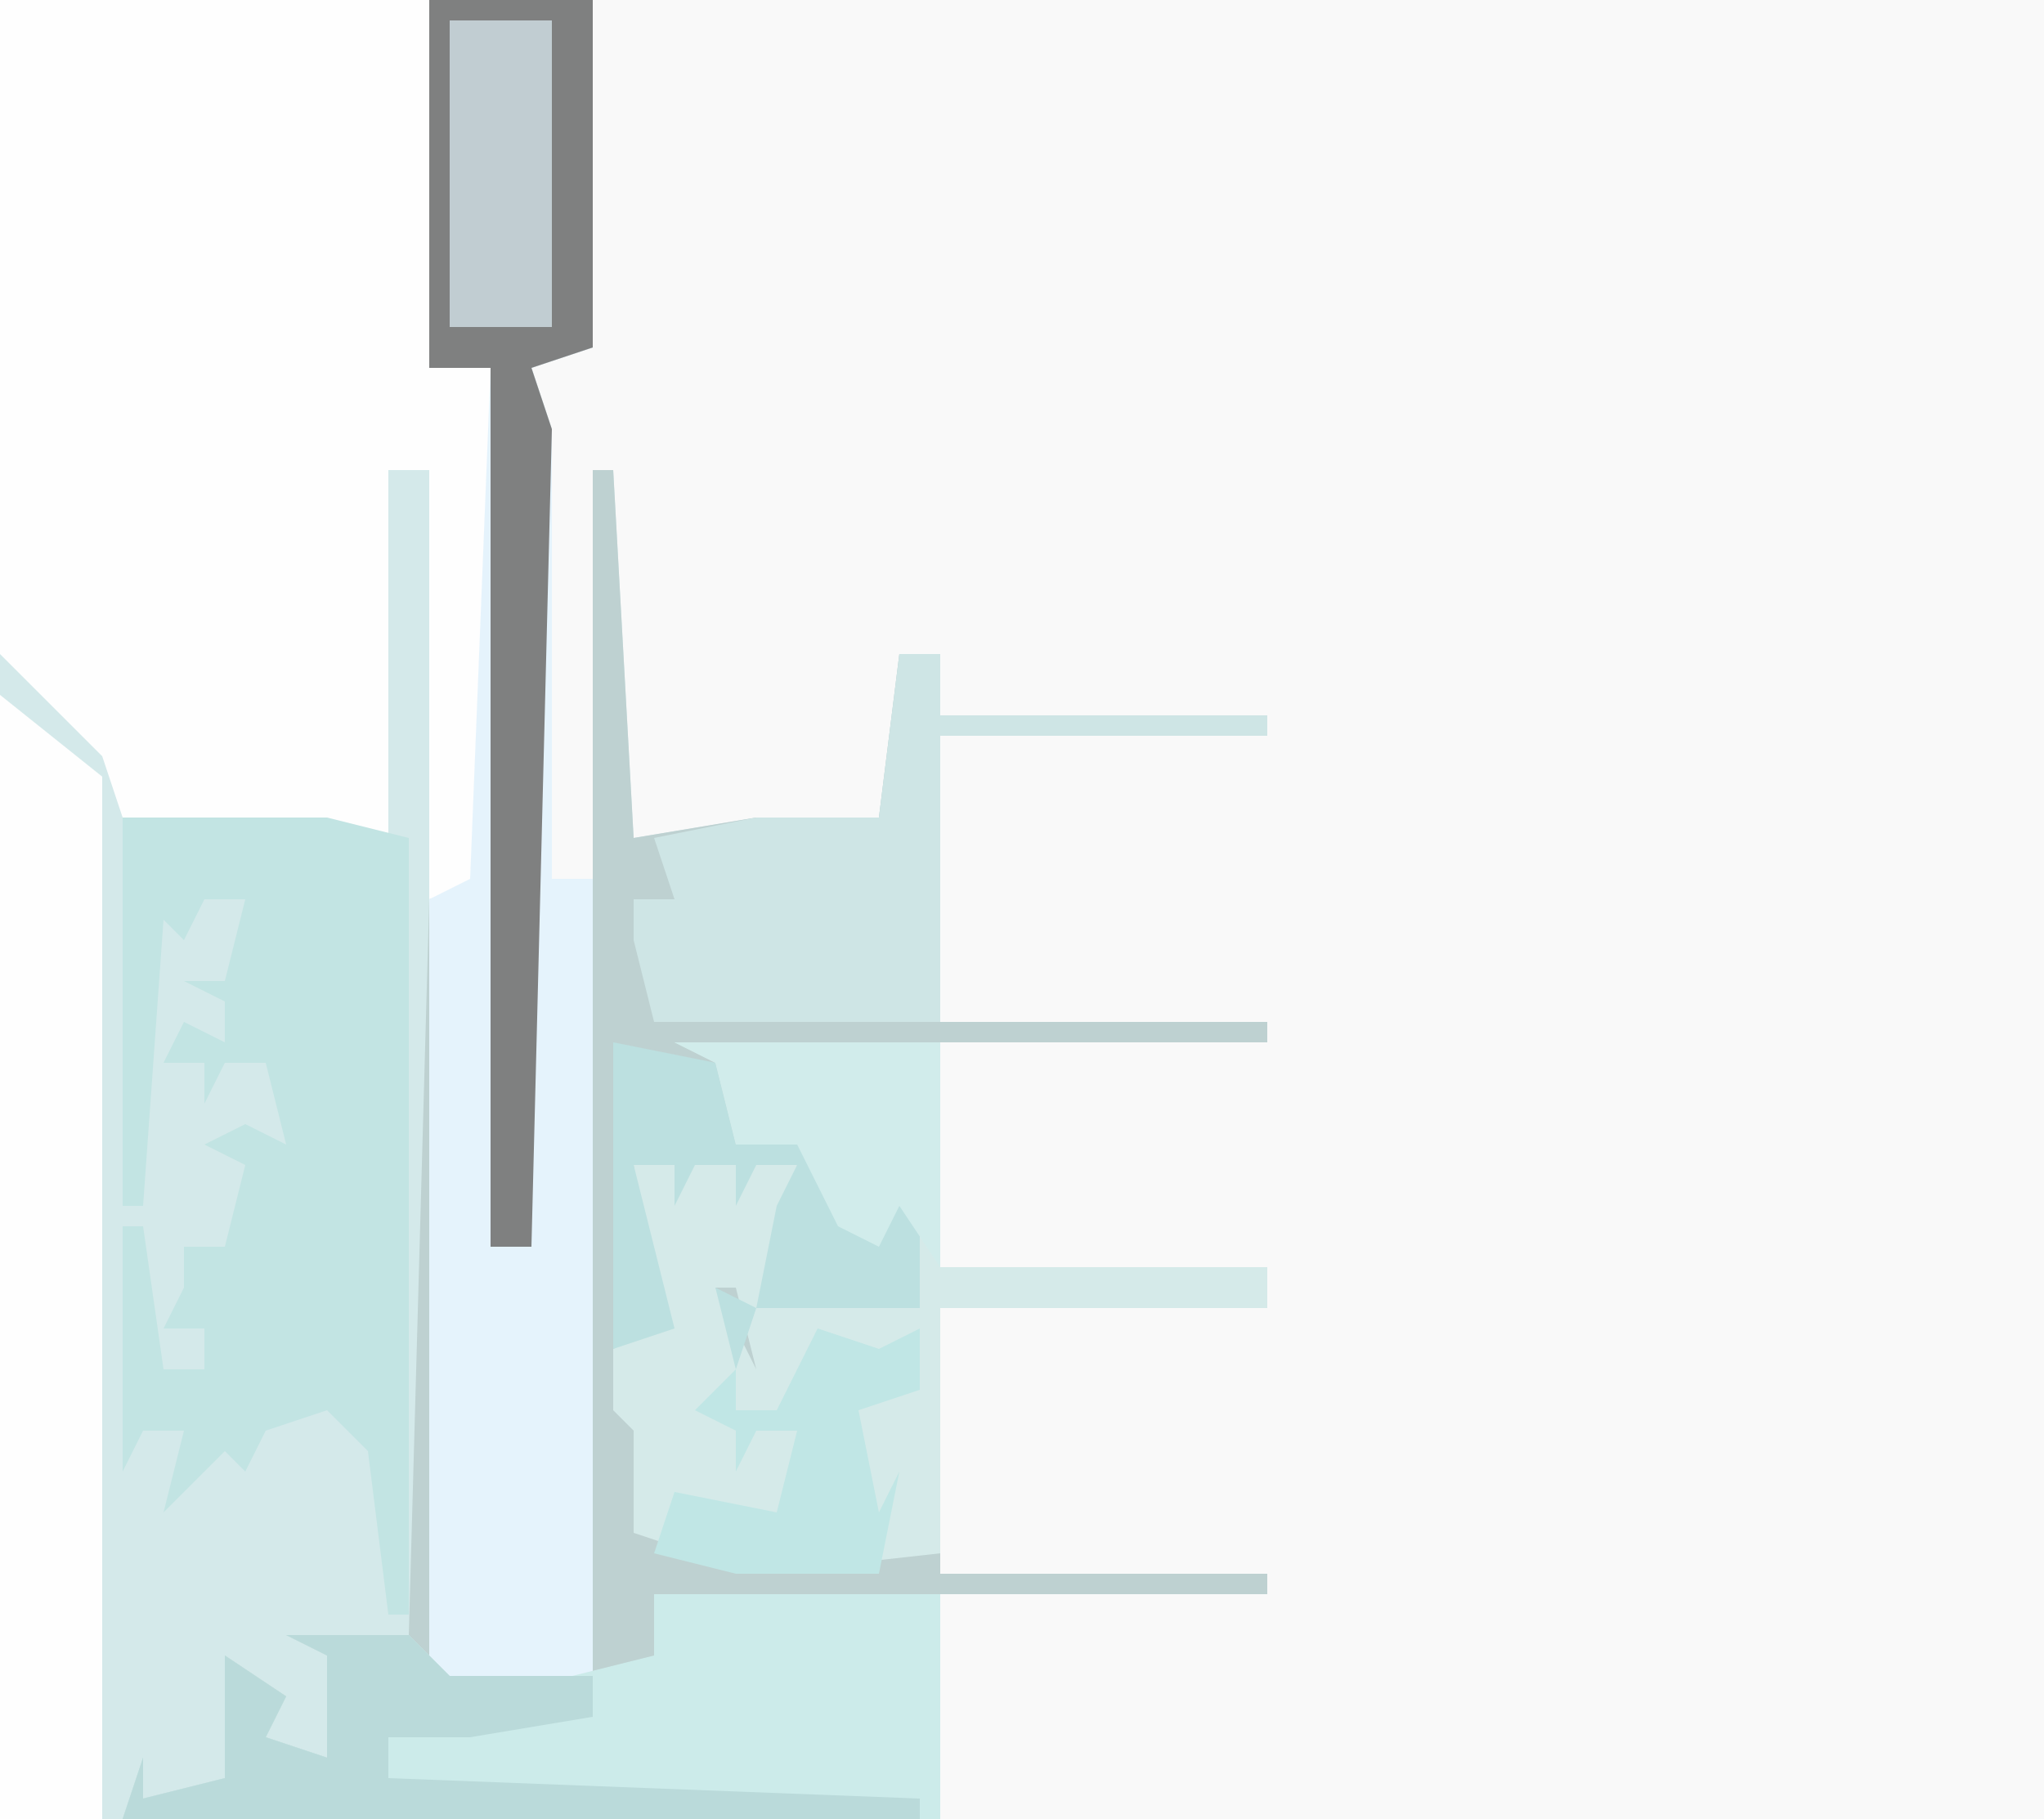
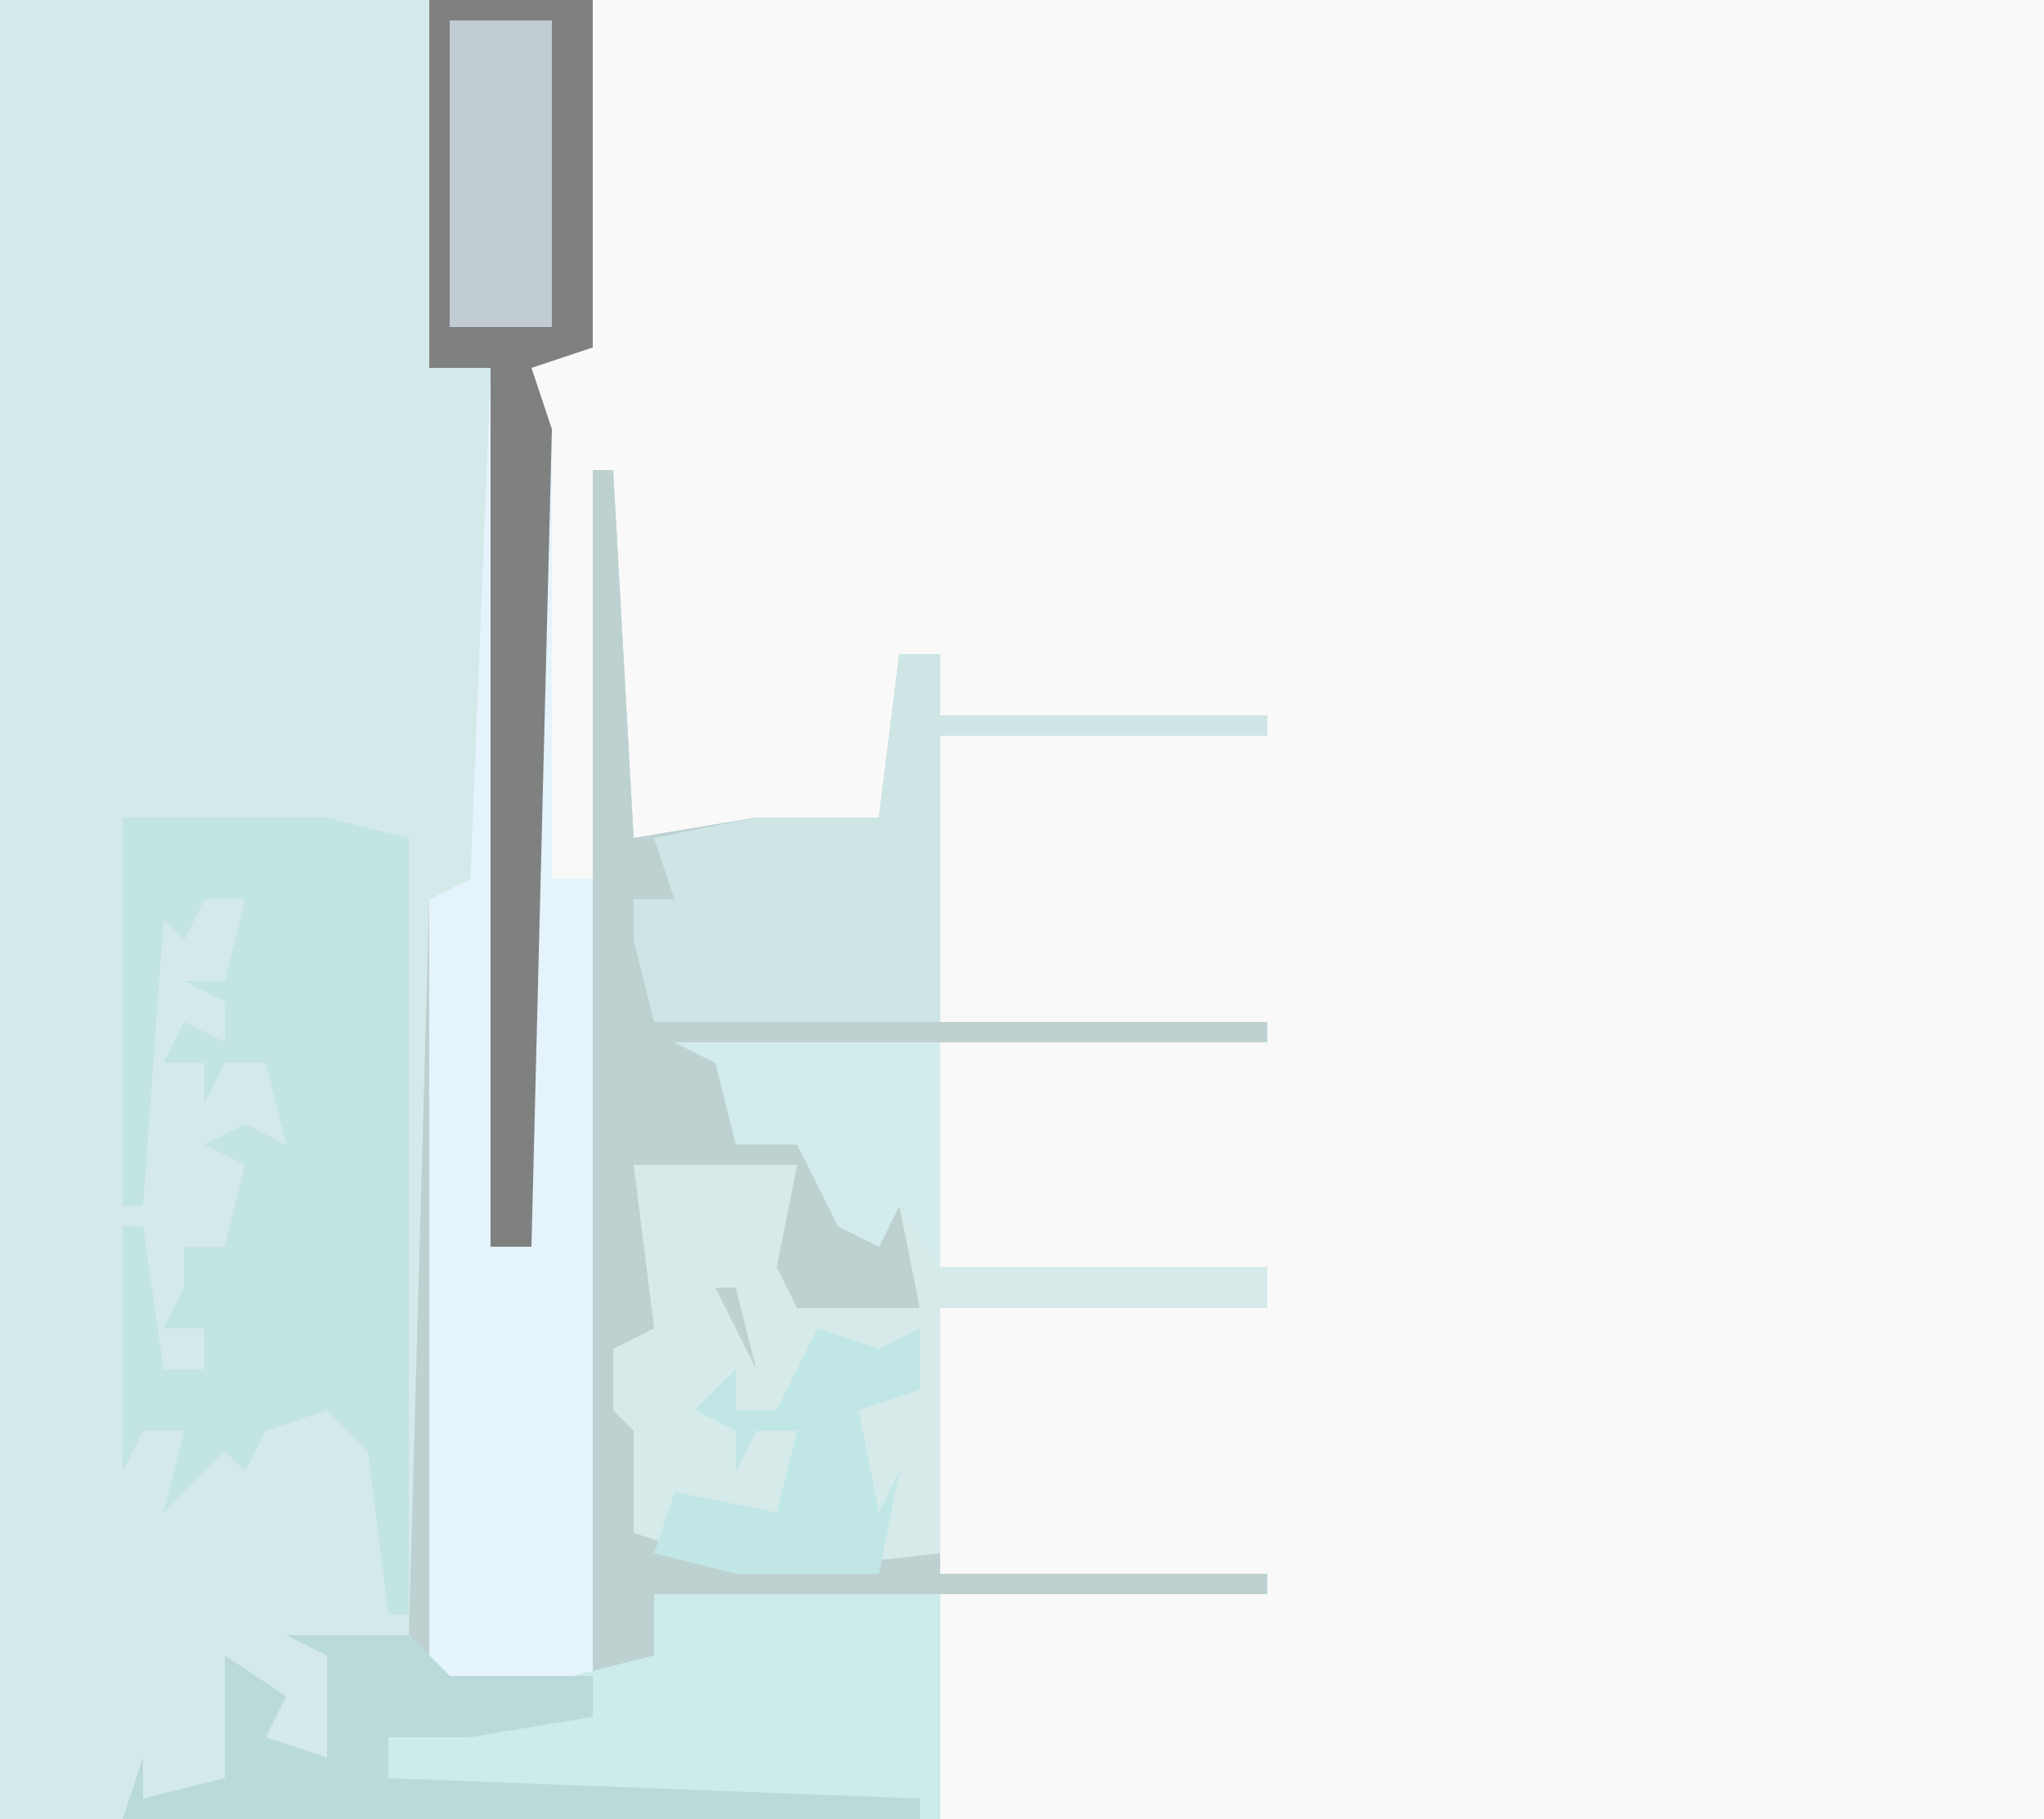
<svg xmlns="http://www.w3.org/2000/svg" version="1.1" width="100" height="89">
  <path d="M0,0 L100,0 L100,89 L0,89 Z " fill="#F9F9F9" transform="translate(0,0)" />
  <path d="M0,0 L29,0 L29,17 L26,18 L27,21 L27,43 L29,43 L29,23 L30,23 L31,41 L37,40 L43,40 L44,32 L46,32 L46,35 L62,35 L62,36 L46,36 L46,50 L62,50 L62,51 L46,51 L46,62 L62,62 L62,64 L46,64 L46,77 L62,77 L62,78 L46,78 L46,89 L0,89 Z " fill="#D4E9EA" transform="translate(0,0)" />
  <path d="M0,0 L8,0 L8,17 L5,18 L6,21 L6,43 L8,43 L8,23 L9,23 L10,41 L16,40 L22,40 L23,32 L25,32 L25,35 L41,35 L41,36 L25,36 L25,50 L41,50 L41,51 L25,51 L25,62 L41,62 L41,64 L25,64 L25,77 L41,77 L41,78 L25,78 L25,89 L-15,89 L-14,86 L-14,88 L-10,87 L-10,81 L-7,83 L-8,85 L-5,86 L-5,81 L-7,80 L-1,80 L0,44 L2,43 L3,18 L0,18 Z " fill="#BED1D1" transform="translate(21,0)" />
-   <path d="M0,0 L21,0 L21,18 L24,18 L24,43 L21,44 L21,23 L19,23 L19,41 L9,41 L7,43 L5,37 L0,32 Z " fill="#FEFEFE" transform="translate(0,0)" />
  <path d="M0,0 L8,0 L8,17 L5,18 L6,21 L6,43 L8,43 L8,82 L7,83 L1,83 L0,82 L0,44 L2,43 L3,18 L0,18 Z " fill="#E5F3FC" transform="translate(21,0)" />
  <path d="M0,0 L3,0 L10,0 L14,1 L14,39 L13,39 L12,31 L10,29 L7,30 L6,32 L5,31 L2,34 L3,30 L1,30 L0,32 L0,20 L1,20 L2,27 L4,27 L4,25 L2,25 L3,23 L3,21 L5,21 L6,17 L4,16 L6,15 L8,16 L7,12 L5,12 L4,14 L4,12 L2,12 L3,10 L5,11 L5,9 L3,8 L5,8 L6,4 L4,4 L3,6 L2,5 L1,19 L0,19 Z " fill="#C2E4E3" transform="translate(6,40)" />
  <path d="M0,0 L13,0 L13,11 L29,11 L29,13 L13,13 L13,25 L4,26 L-2,24 L-2,19 L-3,18 L-3,15 L-1,14 L-2,6 L6,6 L5,11 L6,13 L12,13 L11,8 L10,10 L8,9 L6,5 L3,5 L2,1 Z M2,12 L4,16 L3,12 Z " fill="#D5EAE9" transform="translate(33,51)" />
  <path d="M0,0 L14,0 L14,11 L-26,11 L-25,8 L-25,10 L-21,9 L-21,3 L-18,5 L-19,7 L-16,8 L-16,3 L-18,2 L-12,2 L-10,4 L-4,4 L0,3 Z " fill="#CCEBEA" transform="translate(32,78)" />
-   <path d="M0,0 L5,4 L5,55 L0,55 Z " fill="#FEFEFE" transform="translate(0,34)" />
  <path d="M0,0 L8,0 L8,17 L5,18 L6,21 L5,61 L3,61 L3,18 L0,18 Z " fill="#7F8080" transform="translate(21,0)" />
  <path d="M0,0 L2,0 L2,3 L18,3 L18,4 L2,4 L2,18 L-12,18 L-13,14 L-13,12 L-11,12 L-12,9 L-7,8 L-1,8 Z " fill="#CEE5E5" transform="translate(44,32)" />
  <path d="M0,0 L6,0 L8,2 L15,2 L15,4 L9,5 L5,5 L5,7 L31,8 L31,9 L-8,9 L-7,6 L-7,8 L-3,7 L-3,1 L0,3 L-1,5 L2,6 L2,1 Z " fill="#BADADA" transform="translate(14,80)" />
-   <path d="M0,0 L5,1 L6,5 L9,4 L12,6 L11,7 L13,10 L14,5 L15,5 L15,13 L7,13 L8,8 L9,6 L7,6 L6,8 L6,6 L4,6 L3,8 L3,6 L1,6 L3,14 L0,15 Z M5,12 L7,13 L6,16 Z " fill="#BCE0E0" transform="translate(30,51)" />
  <path d="M0,0 L5,0 L5,15 L0,15 Z " fill="#C1CDD2" transform="translate(22,1)" />
  <path d="M0,0 L3,1 L5,0 L5,3 L2,4 L3,9 L4,7 L3,12 L-4,12 L-8,11 L-7,8 L-2,9 L-1,5 L-3,5 L-4,7 L-4,5 L-6,4 L-4,2 L-4,4 L-2,4 Z " fill="#C0E6E5" transform="translate(40,65)" />
  <path d="M0,0 L13,0 L13,11 L11,8 L10,10 L8,9 L6,5 L3,5 L2,1 Z " fill="#D1ECEB" transform="translate(33,51)" />
</svg>